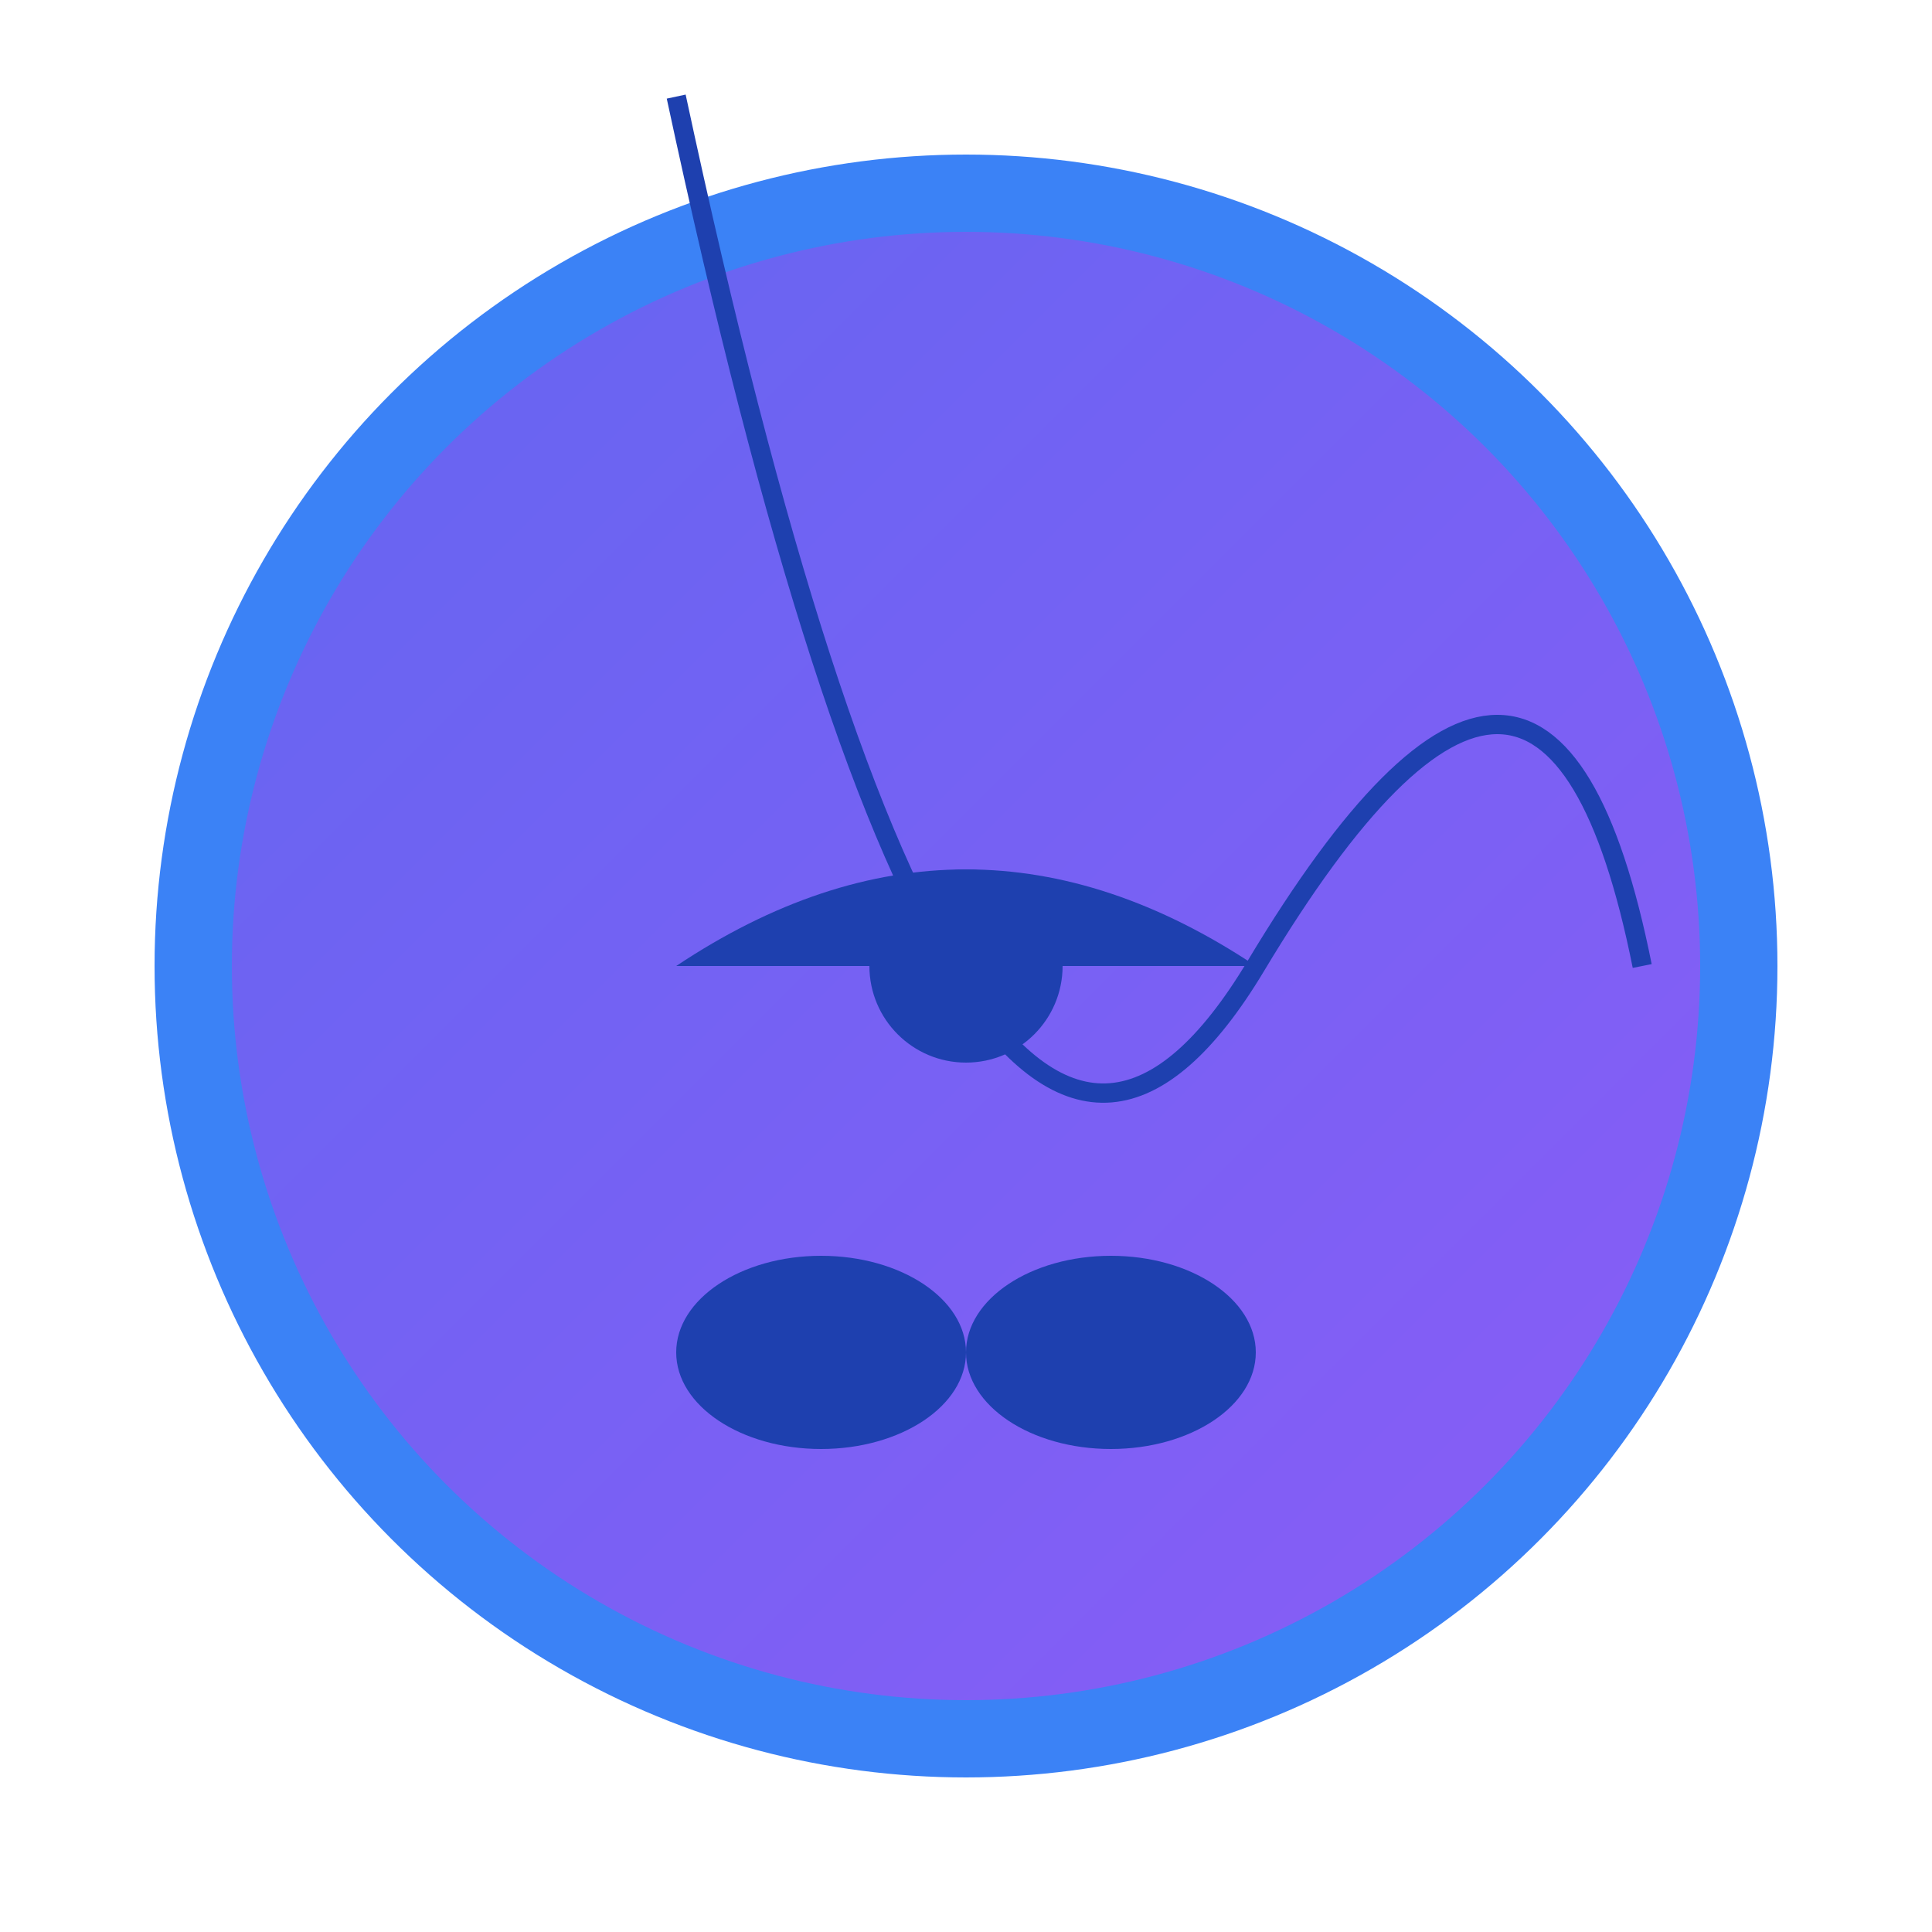
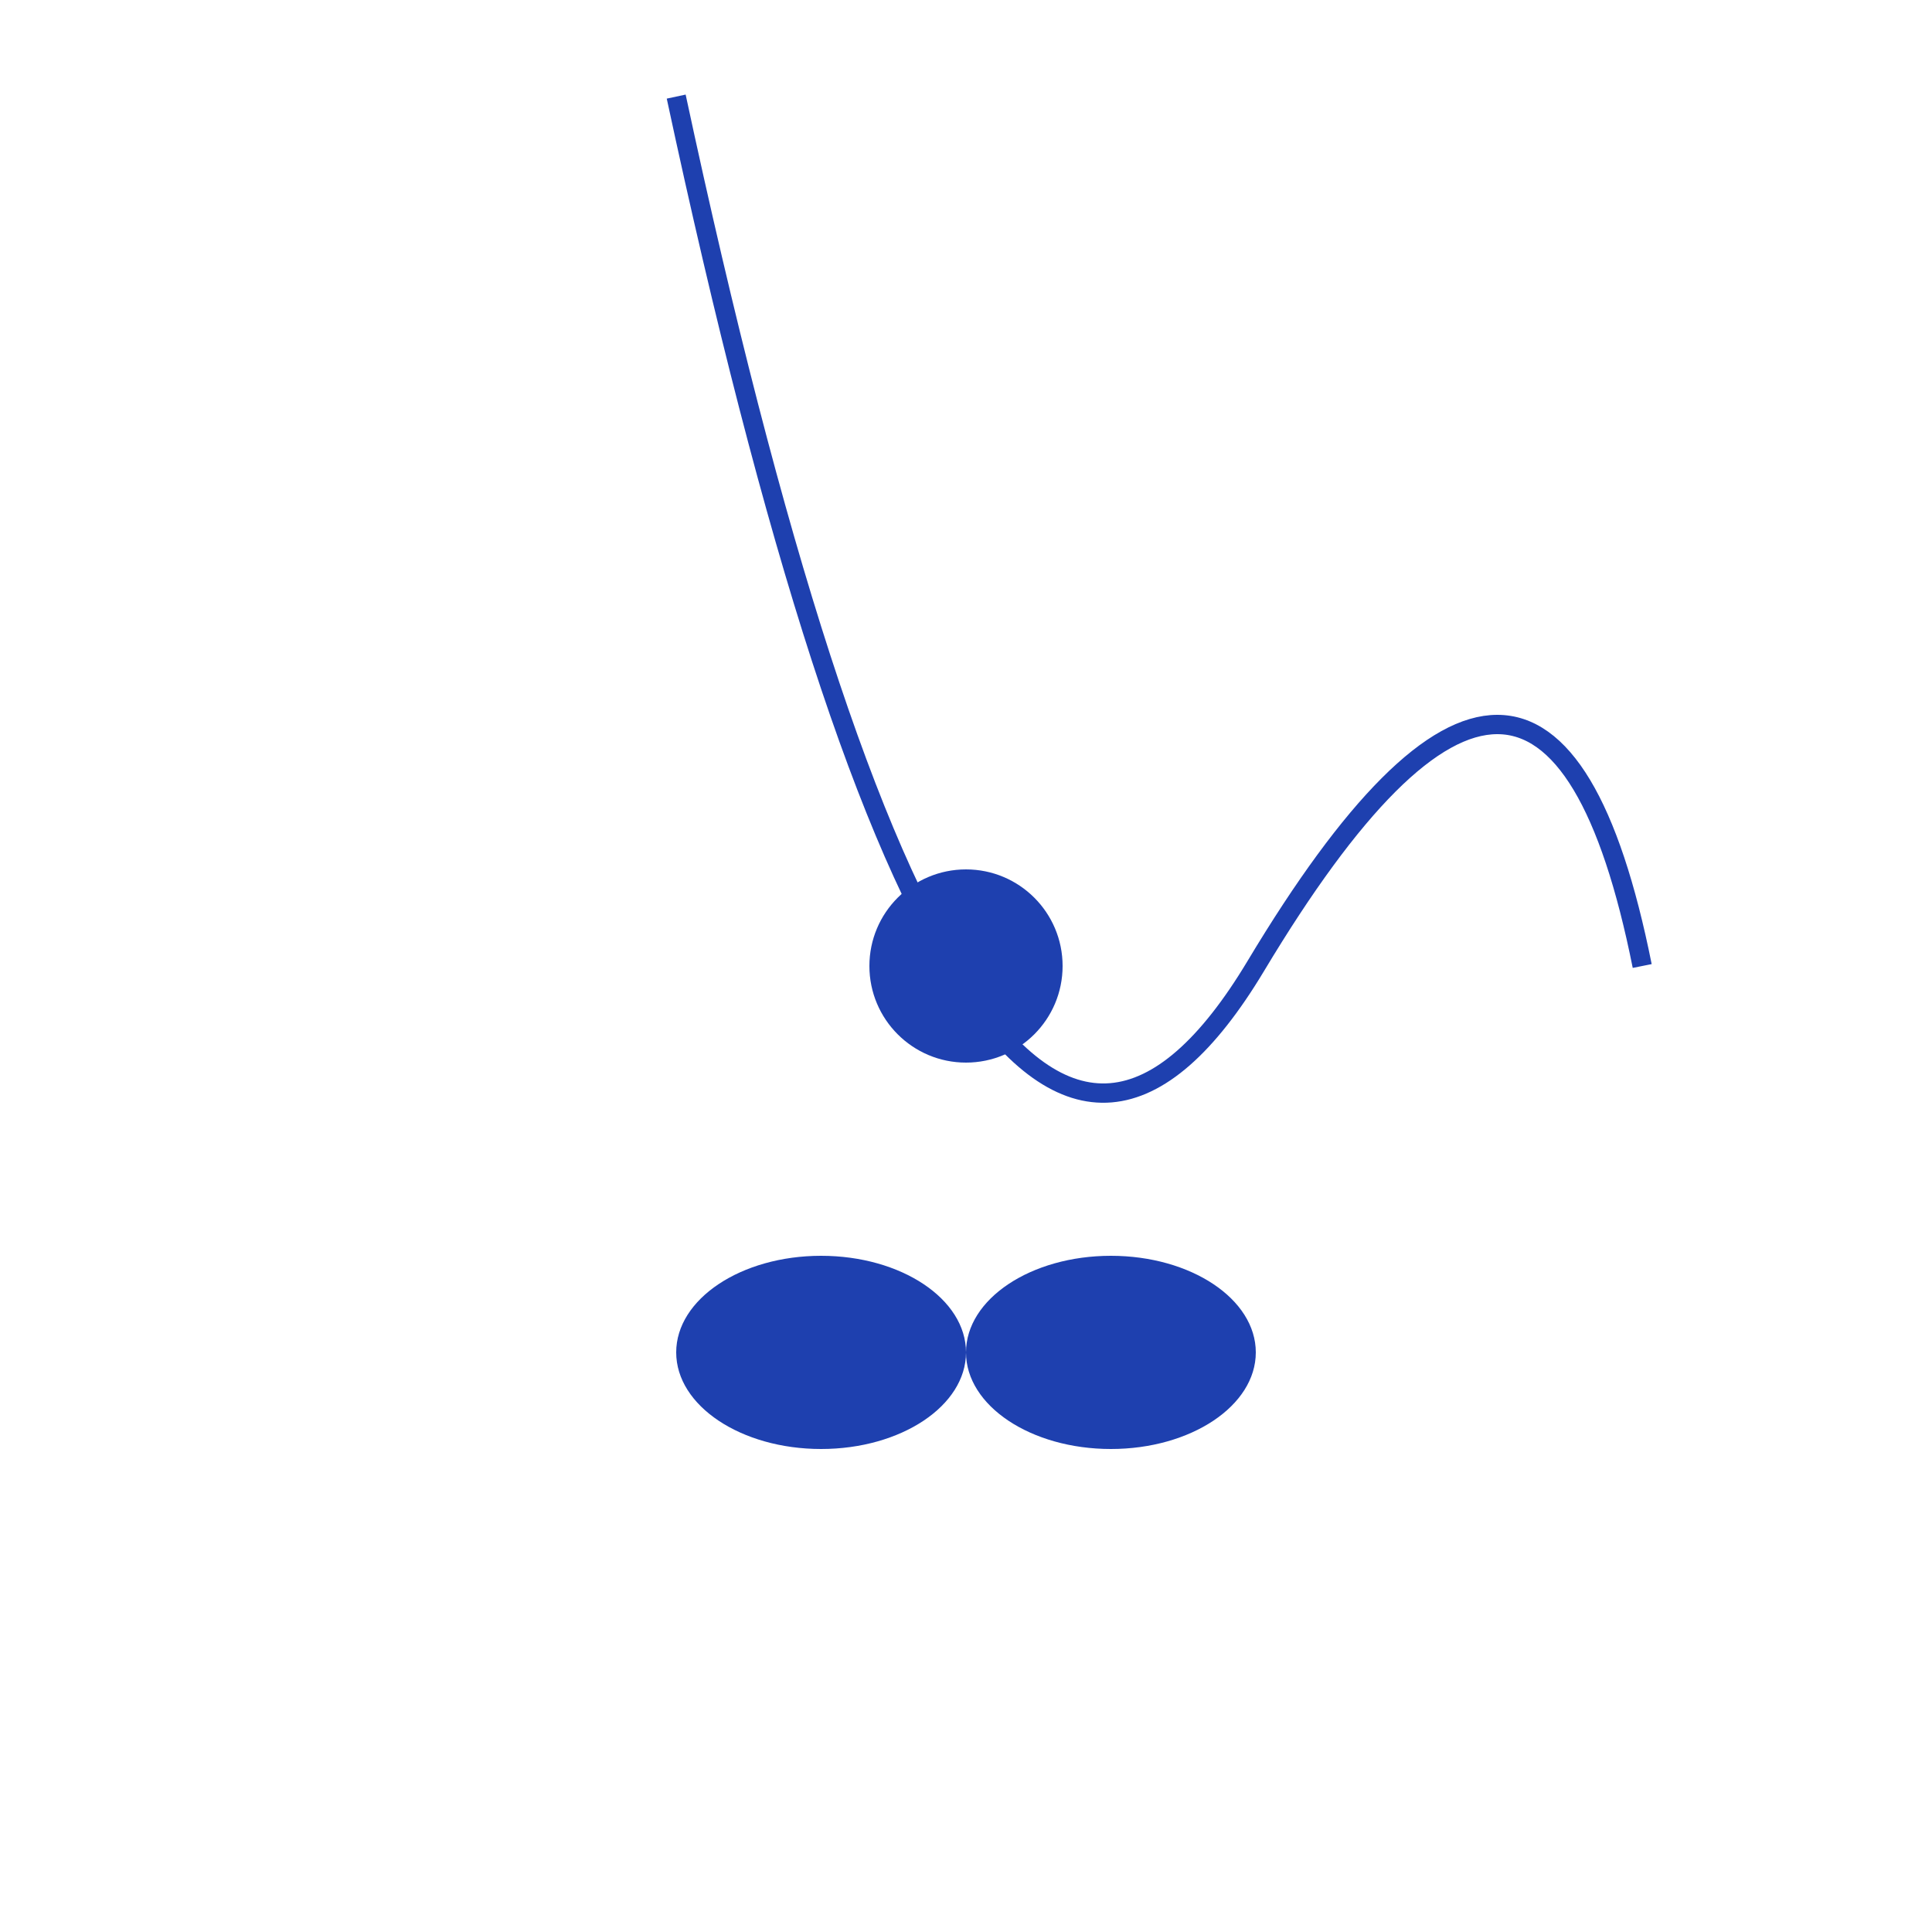
<svg xmlns="http://www.w3.org/2000/svg" width="200" height="200" viewBox="0 0 200 200" class="rounded-full shadow-xl">
  <defs>
    <linearGradient id="grad1" x1="0%" y1="0%" x2="100%" y2="100%">
      <stop offset="0%" style="stop-color:#6366F1;stop-opacity:1" />
      <stop offset="100%" style="stop-color:#8B5CF6;stop-opacity:1" />
    </linearGradient>
    <filter id="shadow" x="-50%" y="-50%" width="200%" height="200%">
      <feDropOffset dx="0" dy="0" result="offsetblur" />
      <feGGaussianBlur in="offsetblur" stdDeviation="4" result="blurredshadow" />
      <fesdfMerge>
        <fesdfMergeNode in="blurredshadow" />
      </fesdfMerge>
    </filter>
  </defs>
-   <circle cx="100" cy="100" r="80" fill="url(#grad1)" stroke="#3B82F6" stroke-width="8" />
  <path d="M 100 60 A 40 40 0 0 1 100 60" fill="none" stroke="#1E40AF" stroke-width="4" />
-   <path d="M 70 100 Q 100 80, 130 100" fill="#1E40AF" stroke="none" />
  <path d="M 70 10 Q 100 150, 130 100 T 170 100" fill="none" stroke="#1E40AF" stroke-width="2" />
  <ellipse cx="85" cy="140" rx="15" ry="10" fill="#1E40AF" />
  <ellipse cx="115" cy="140" rx="15" ry="10" fill="#1E40AF" />
  <circle cx="100" cy="100" r="10" fill="#1E40AF" />
</svg>